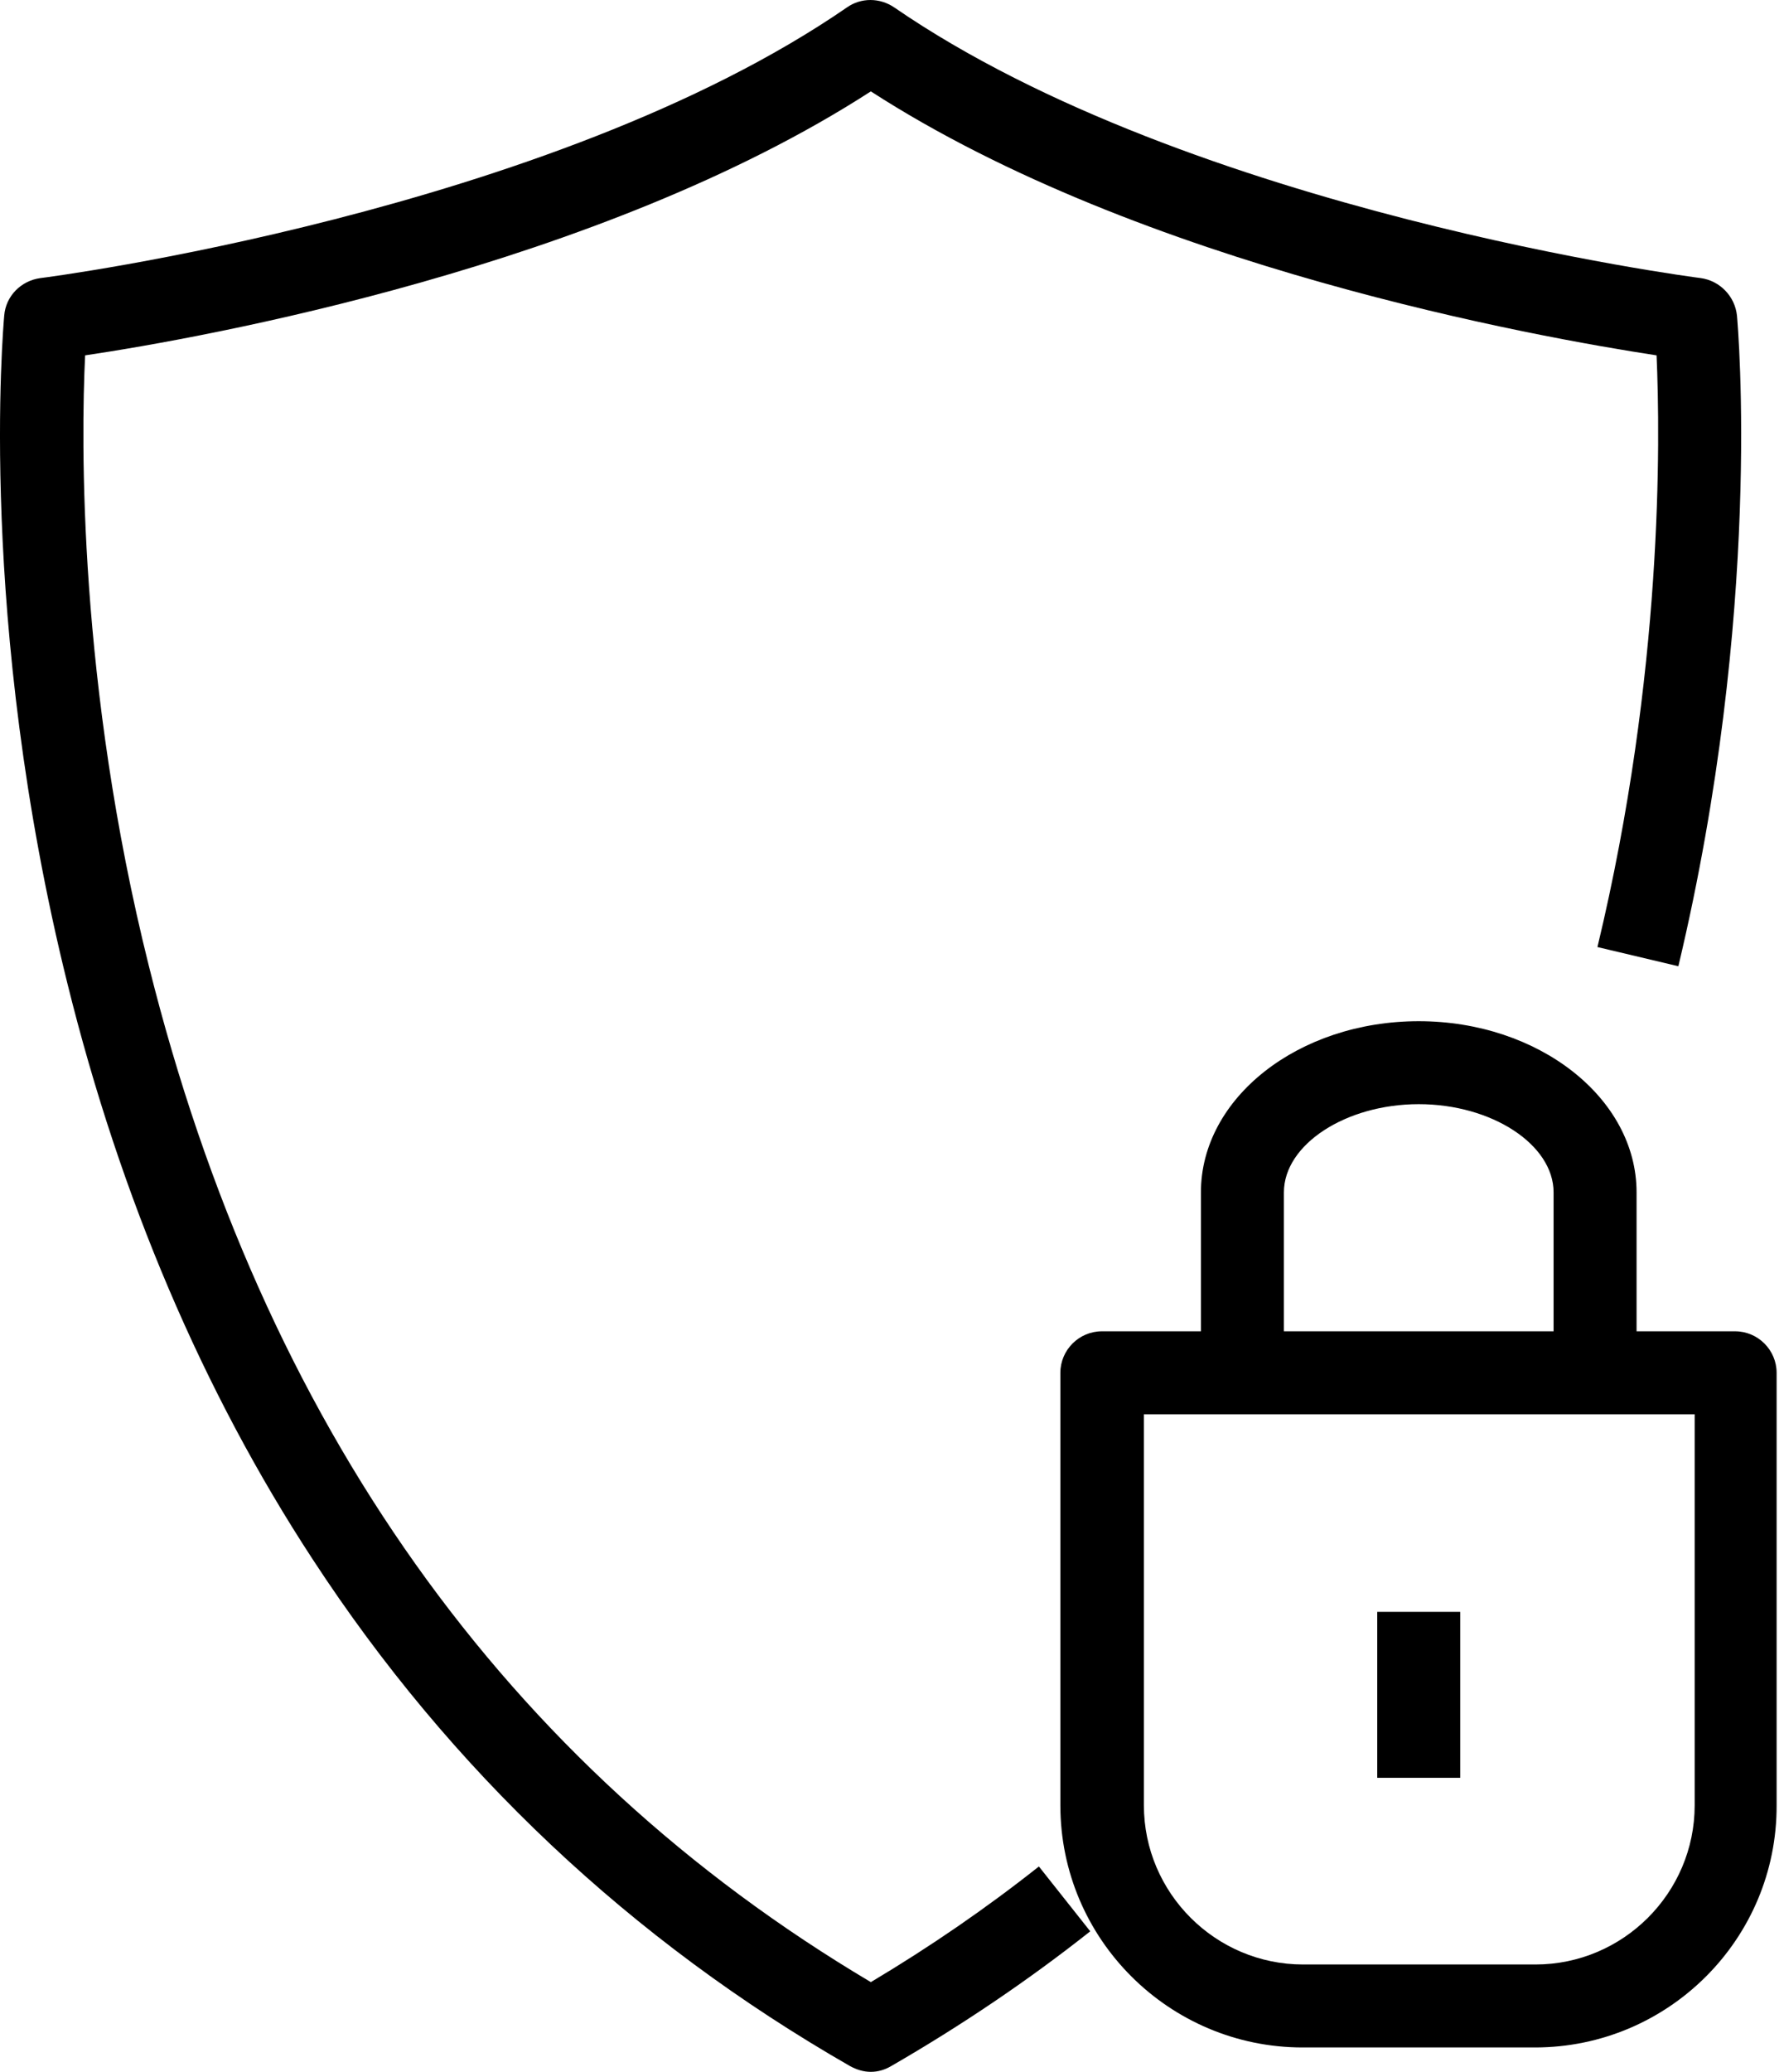
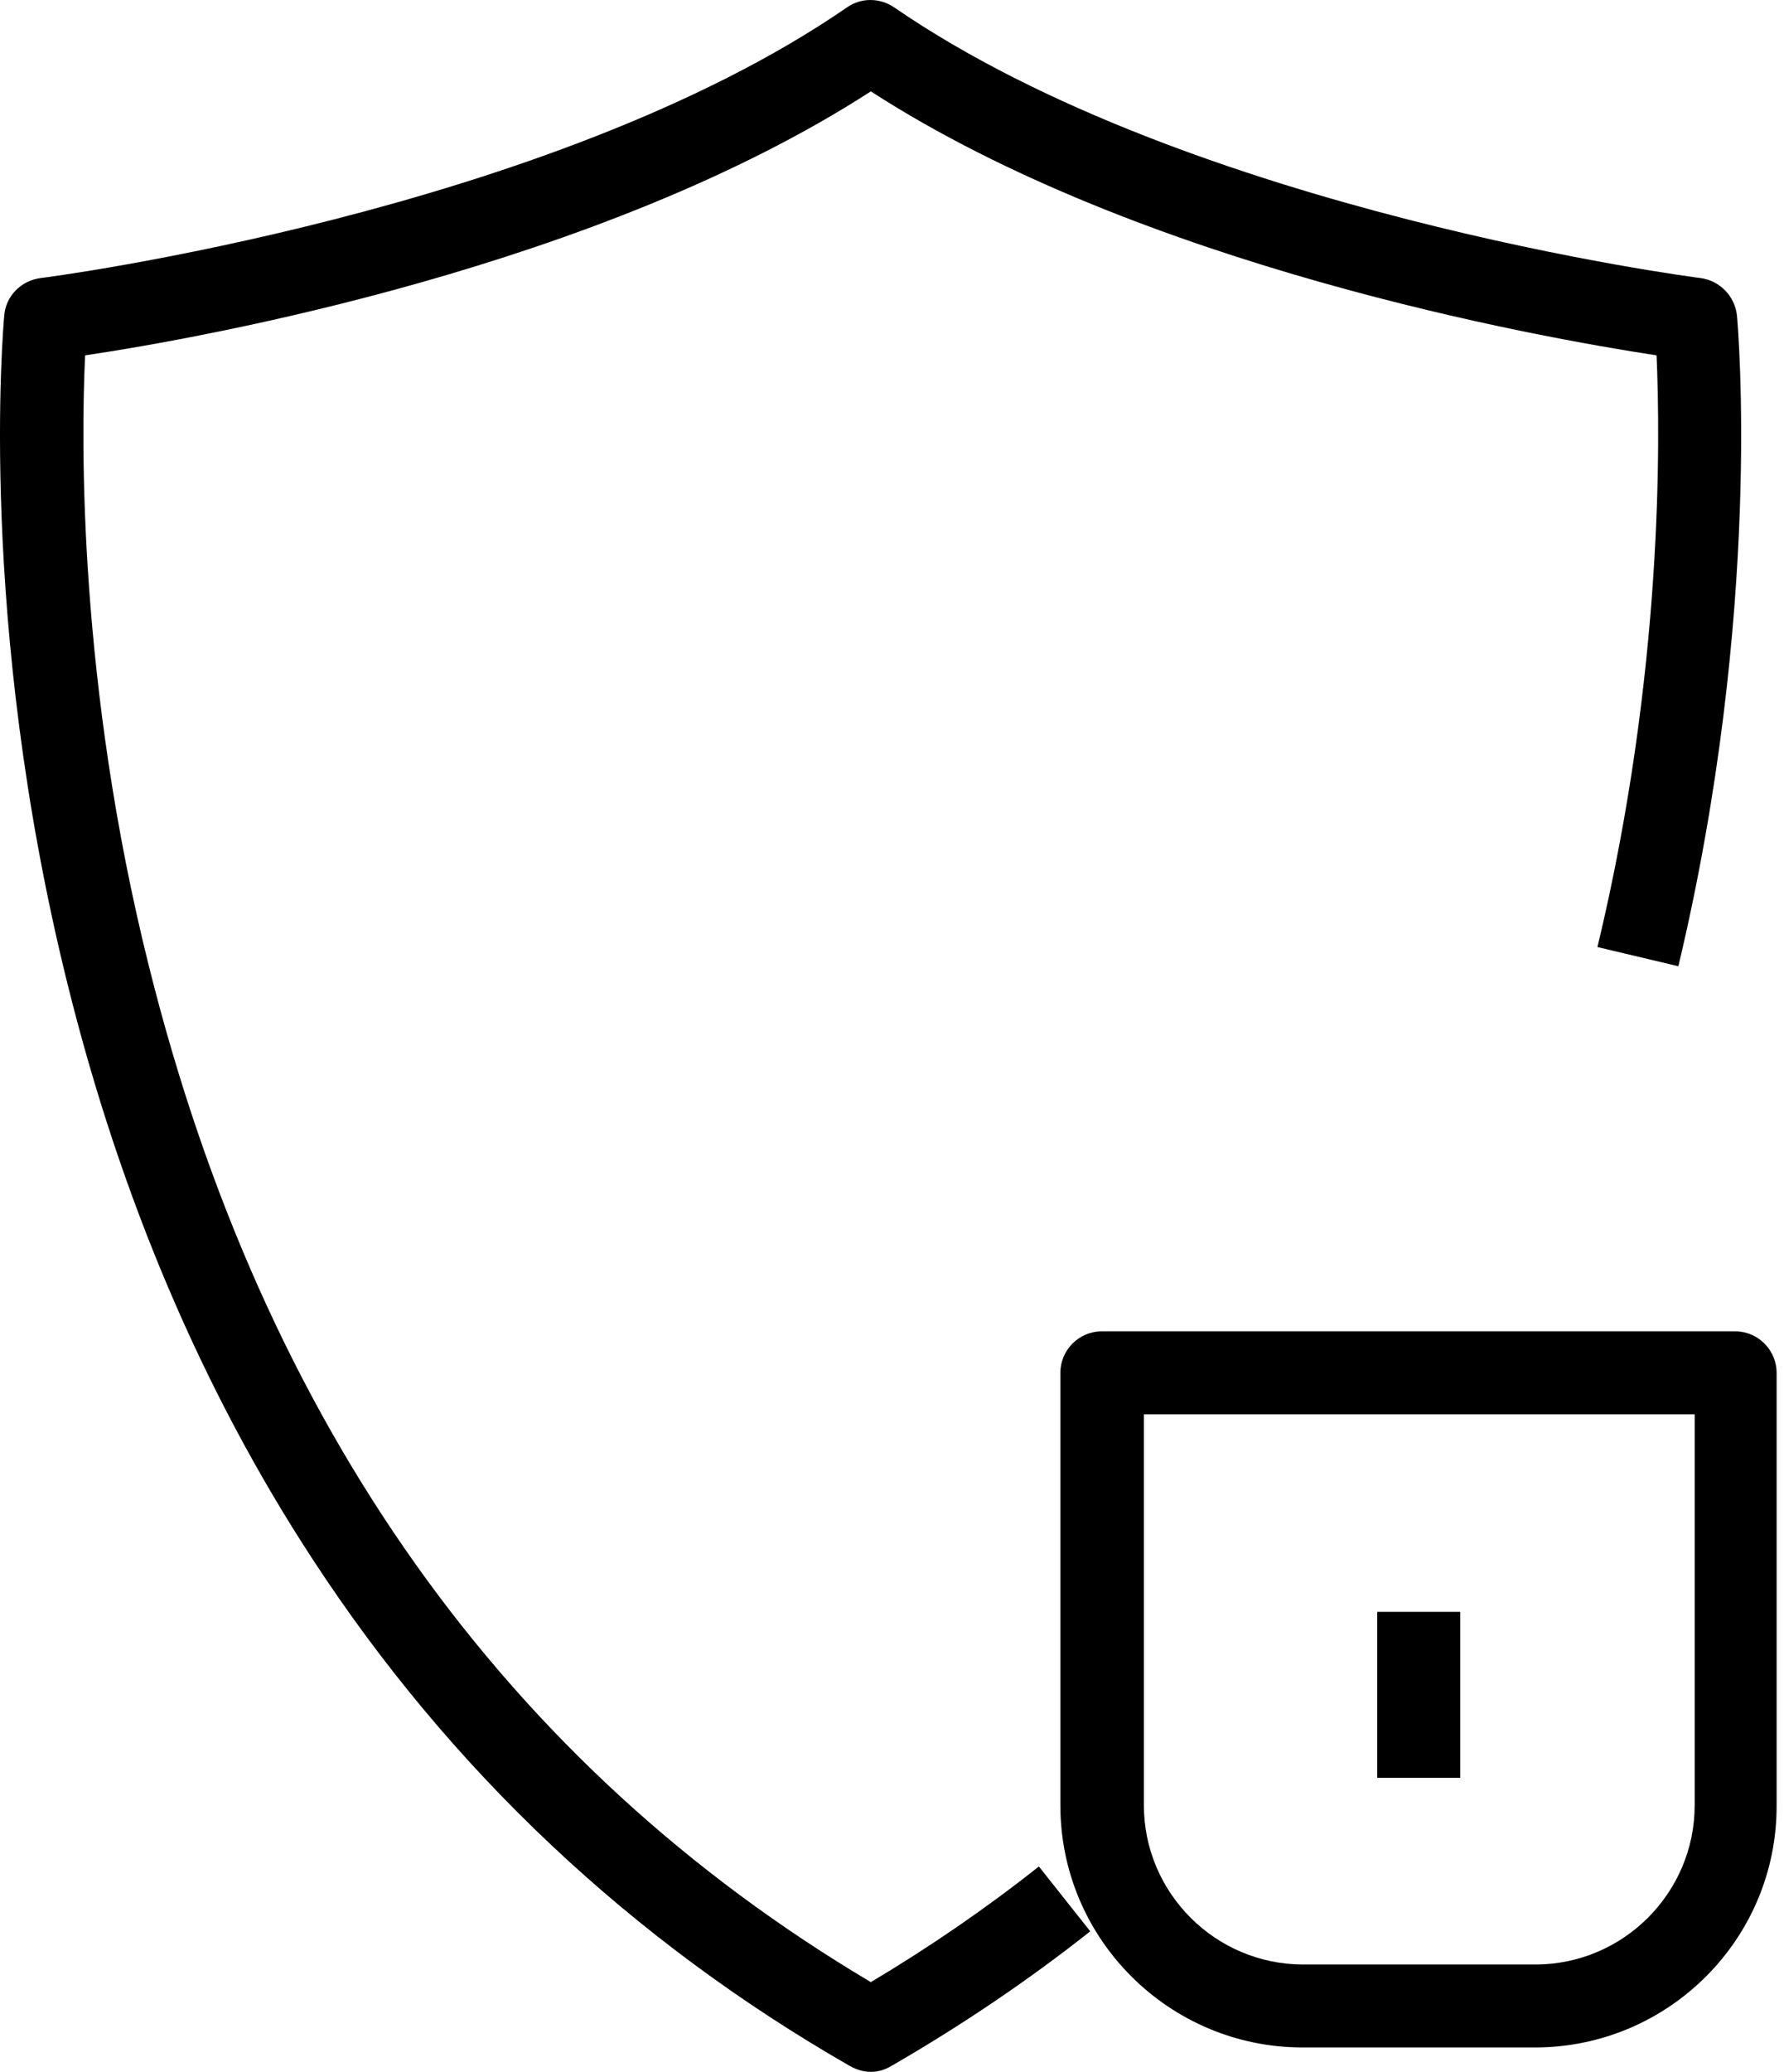
<svg xmlns="http://www.w3.org/2000/svg" width="56" height="65" viewBox="0 0 56 65" fill="none">
  <path d="M27.336 65C27.108 65 26.897 64.935 26.685 64.821C19.815 60.884 14.133 55.531 9.819 48.926C6.368 43.655 3.779 37.57 2.119 30.867C-0.714 19.462 0.1 10.286 0.133 9.896C0.182 9.294 0.654 8.806 1.272 8.724C1.435 8.708 17.259 6.658 26.587 0.232C27.027 -0.077 27.613 -0.077 28.069 0.232C37.413 6.658 53.237 8.708 53.384 8.724C53.986 8.806 54.458 9.294 54.523 9.896C54.556 10.27 55.338 19.169 52.684 30.314L50.144 29.712C52.212 21.105 52.114 13.768 52 11.149C48.272 10.579 35.851 8.366 27.336 2.867C18.822 8.366 6.4 10.595 2.672 11.149C2.542 13.817 2.461 21.463 4.675 30.314C8.256 44.663 15.875 55.385 27.336 62.185C29.192 61.079 30.967 59.859 32.611 58.557L34.223 60.591C32.269 62.137 30.169 63.552 27.971 64.821C27.776 64.935 27.564 65 27.336 65Z" fill="black" />
  <path d="M48.181 64.235H40.888C36.704 64.235 33.285 60.835 33.285 56.638V43.069C33.285 42.353 33.871 41.767 34.588 41.767H54.465C55.182 41.767 55.768 42.353 55.768 43.069V56.638C55.784 60.835 52.365 64.235 48.181 64.235ZM35.907 44.37V56.638C35.907 59.387 38.153 61.632 40.904 61.632H48.198C50.949 61.632 53.196 59.387 53.196 56.638V44.37H35.907Z" fill="black" />
-   <path d="M51.372 43.069H48.767V37.407C48.767 35.91 46.83 34.641 44.535 34.641C42.239 34.641 40.302 35.91 40.302 37.407V43.069H37.697V37.407C37.697 34.446 40.758 32.038 44.535 32.038C48.295 32.038 51.372 34.446 51.372 37.407V43.069Z" fill="black" />
  <path d="M45.837 50.569H43.232V55.775H45.837V50.569Z" fill="black" />
</svg>